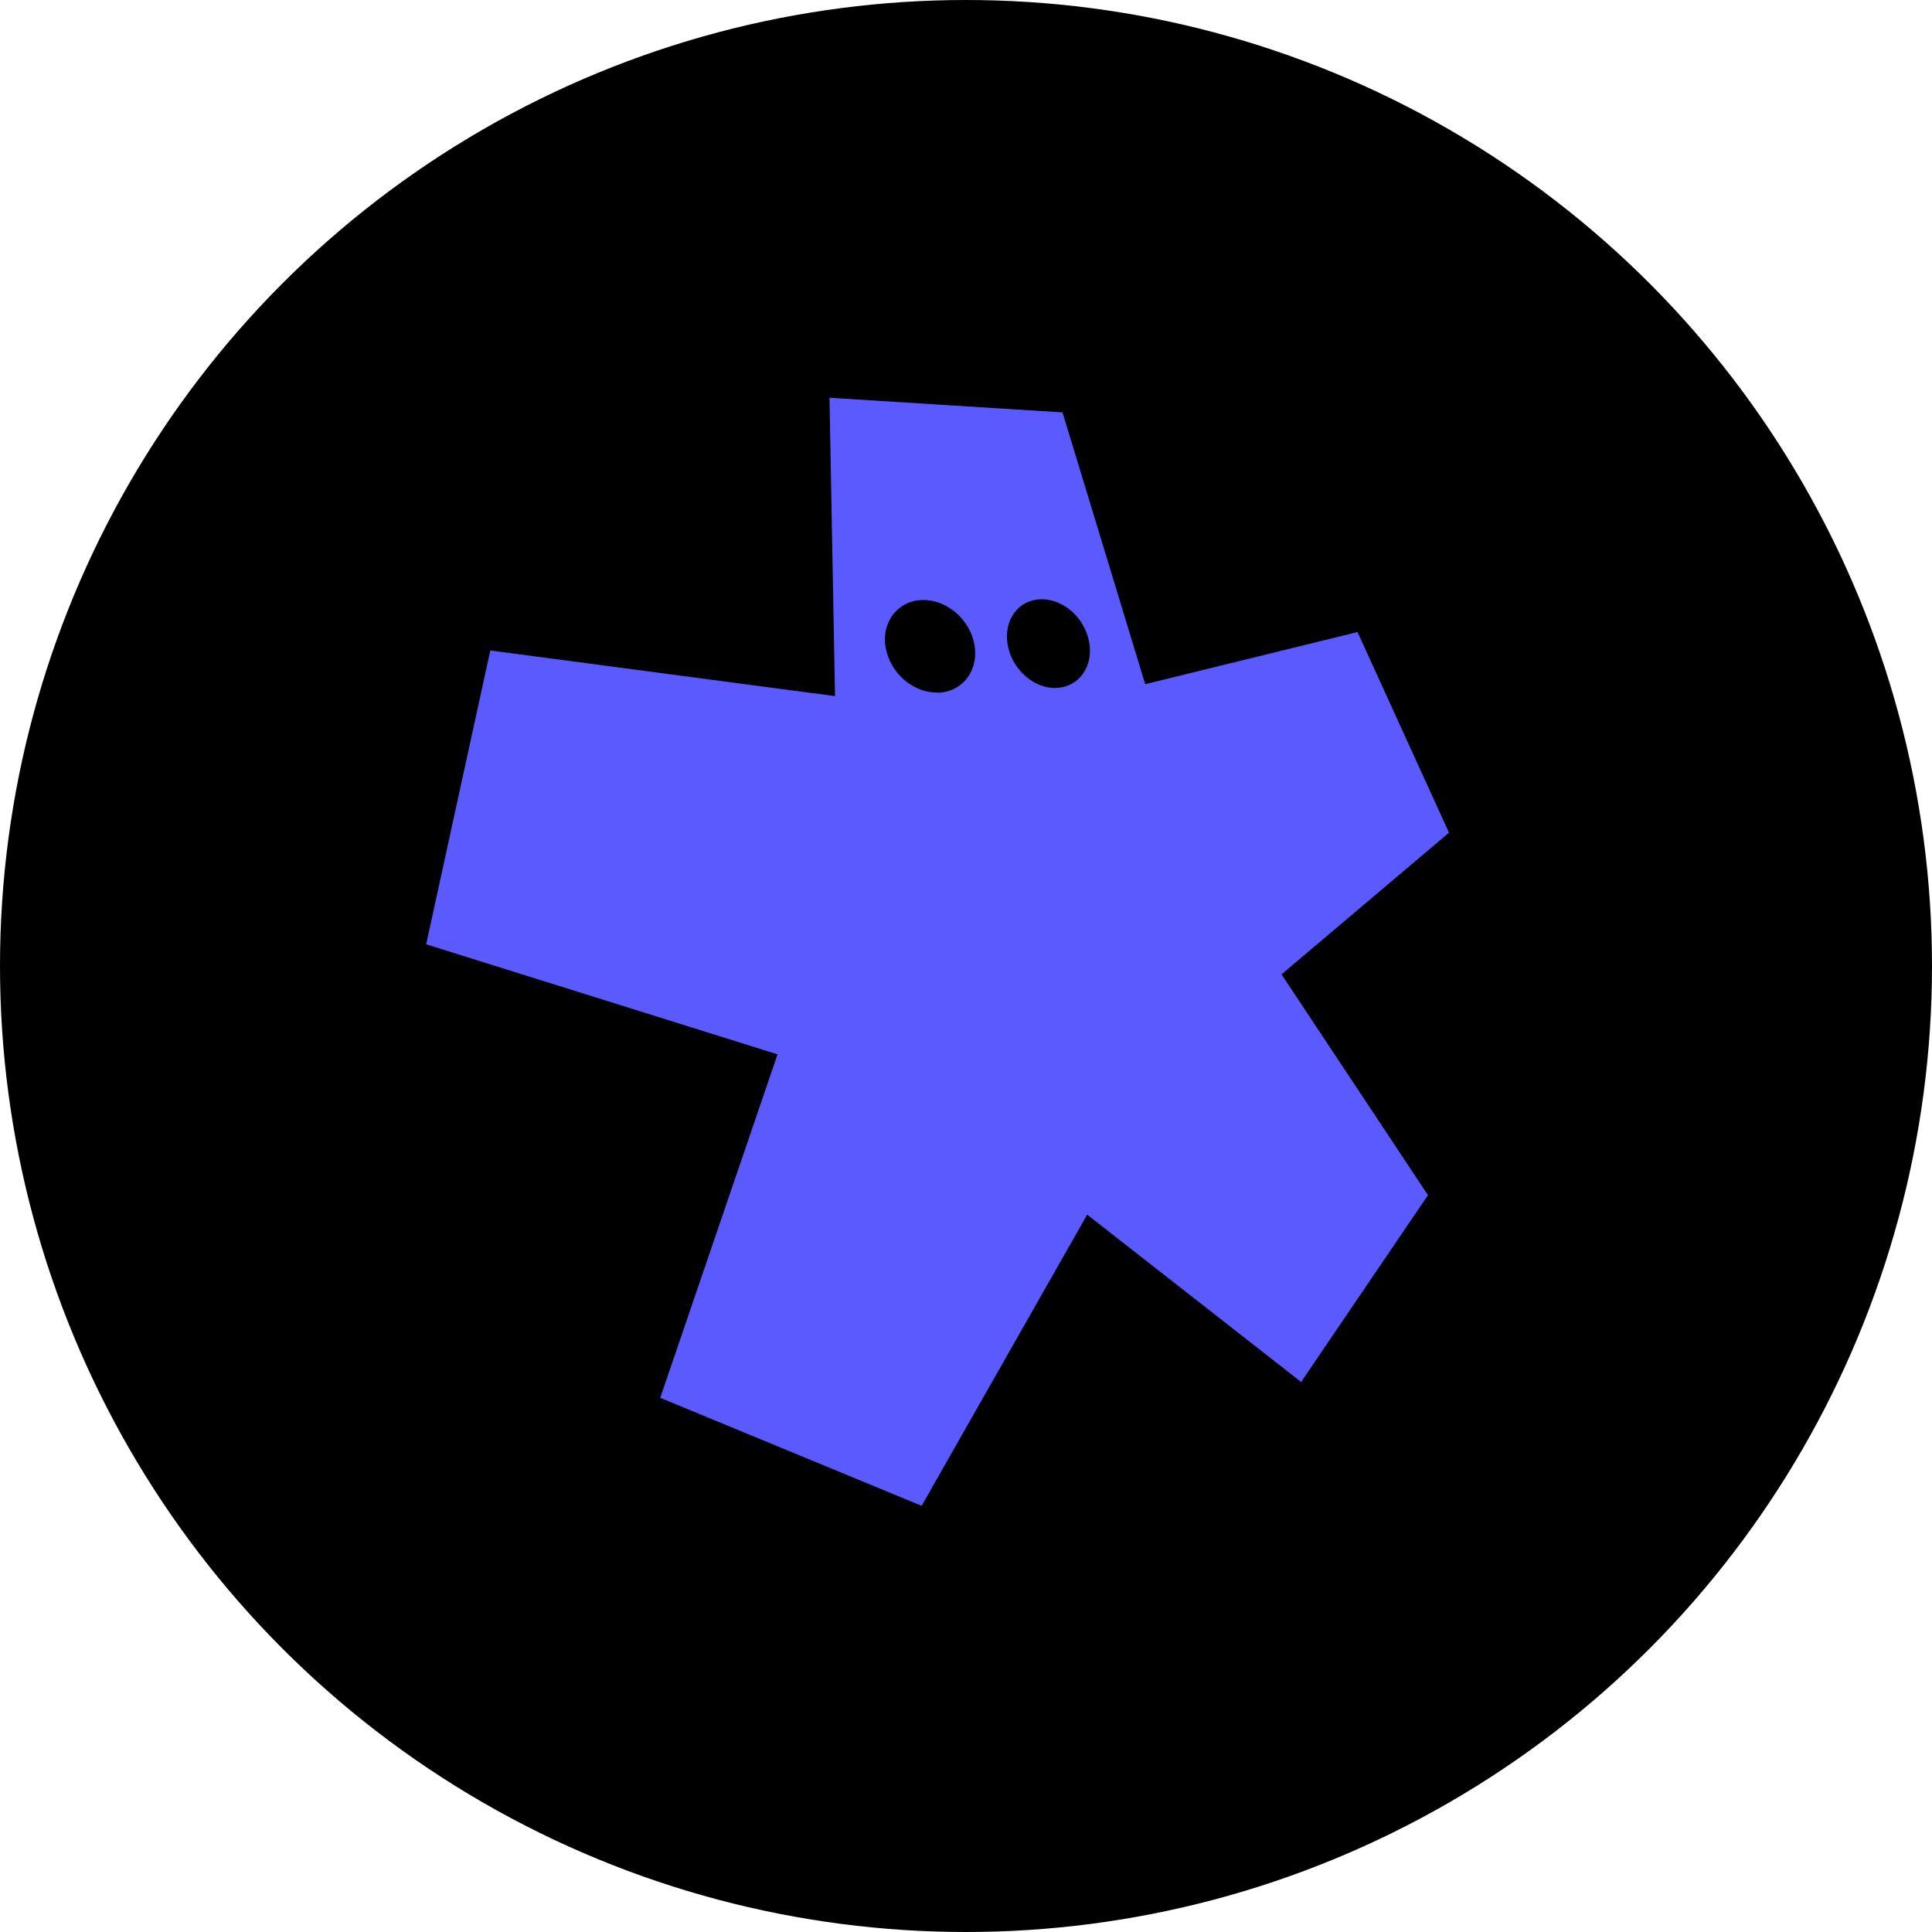
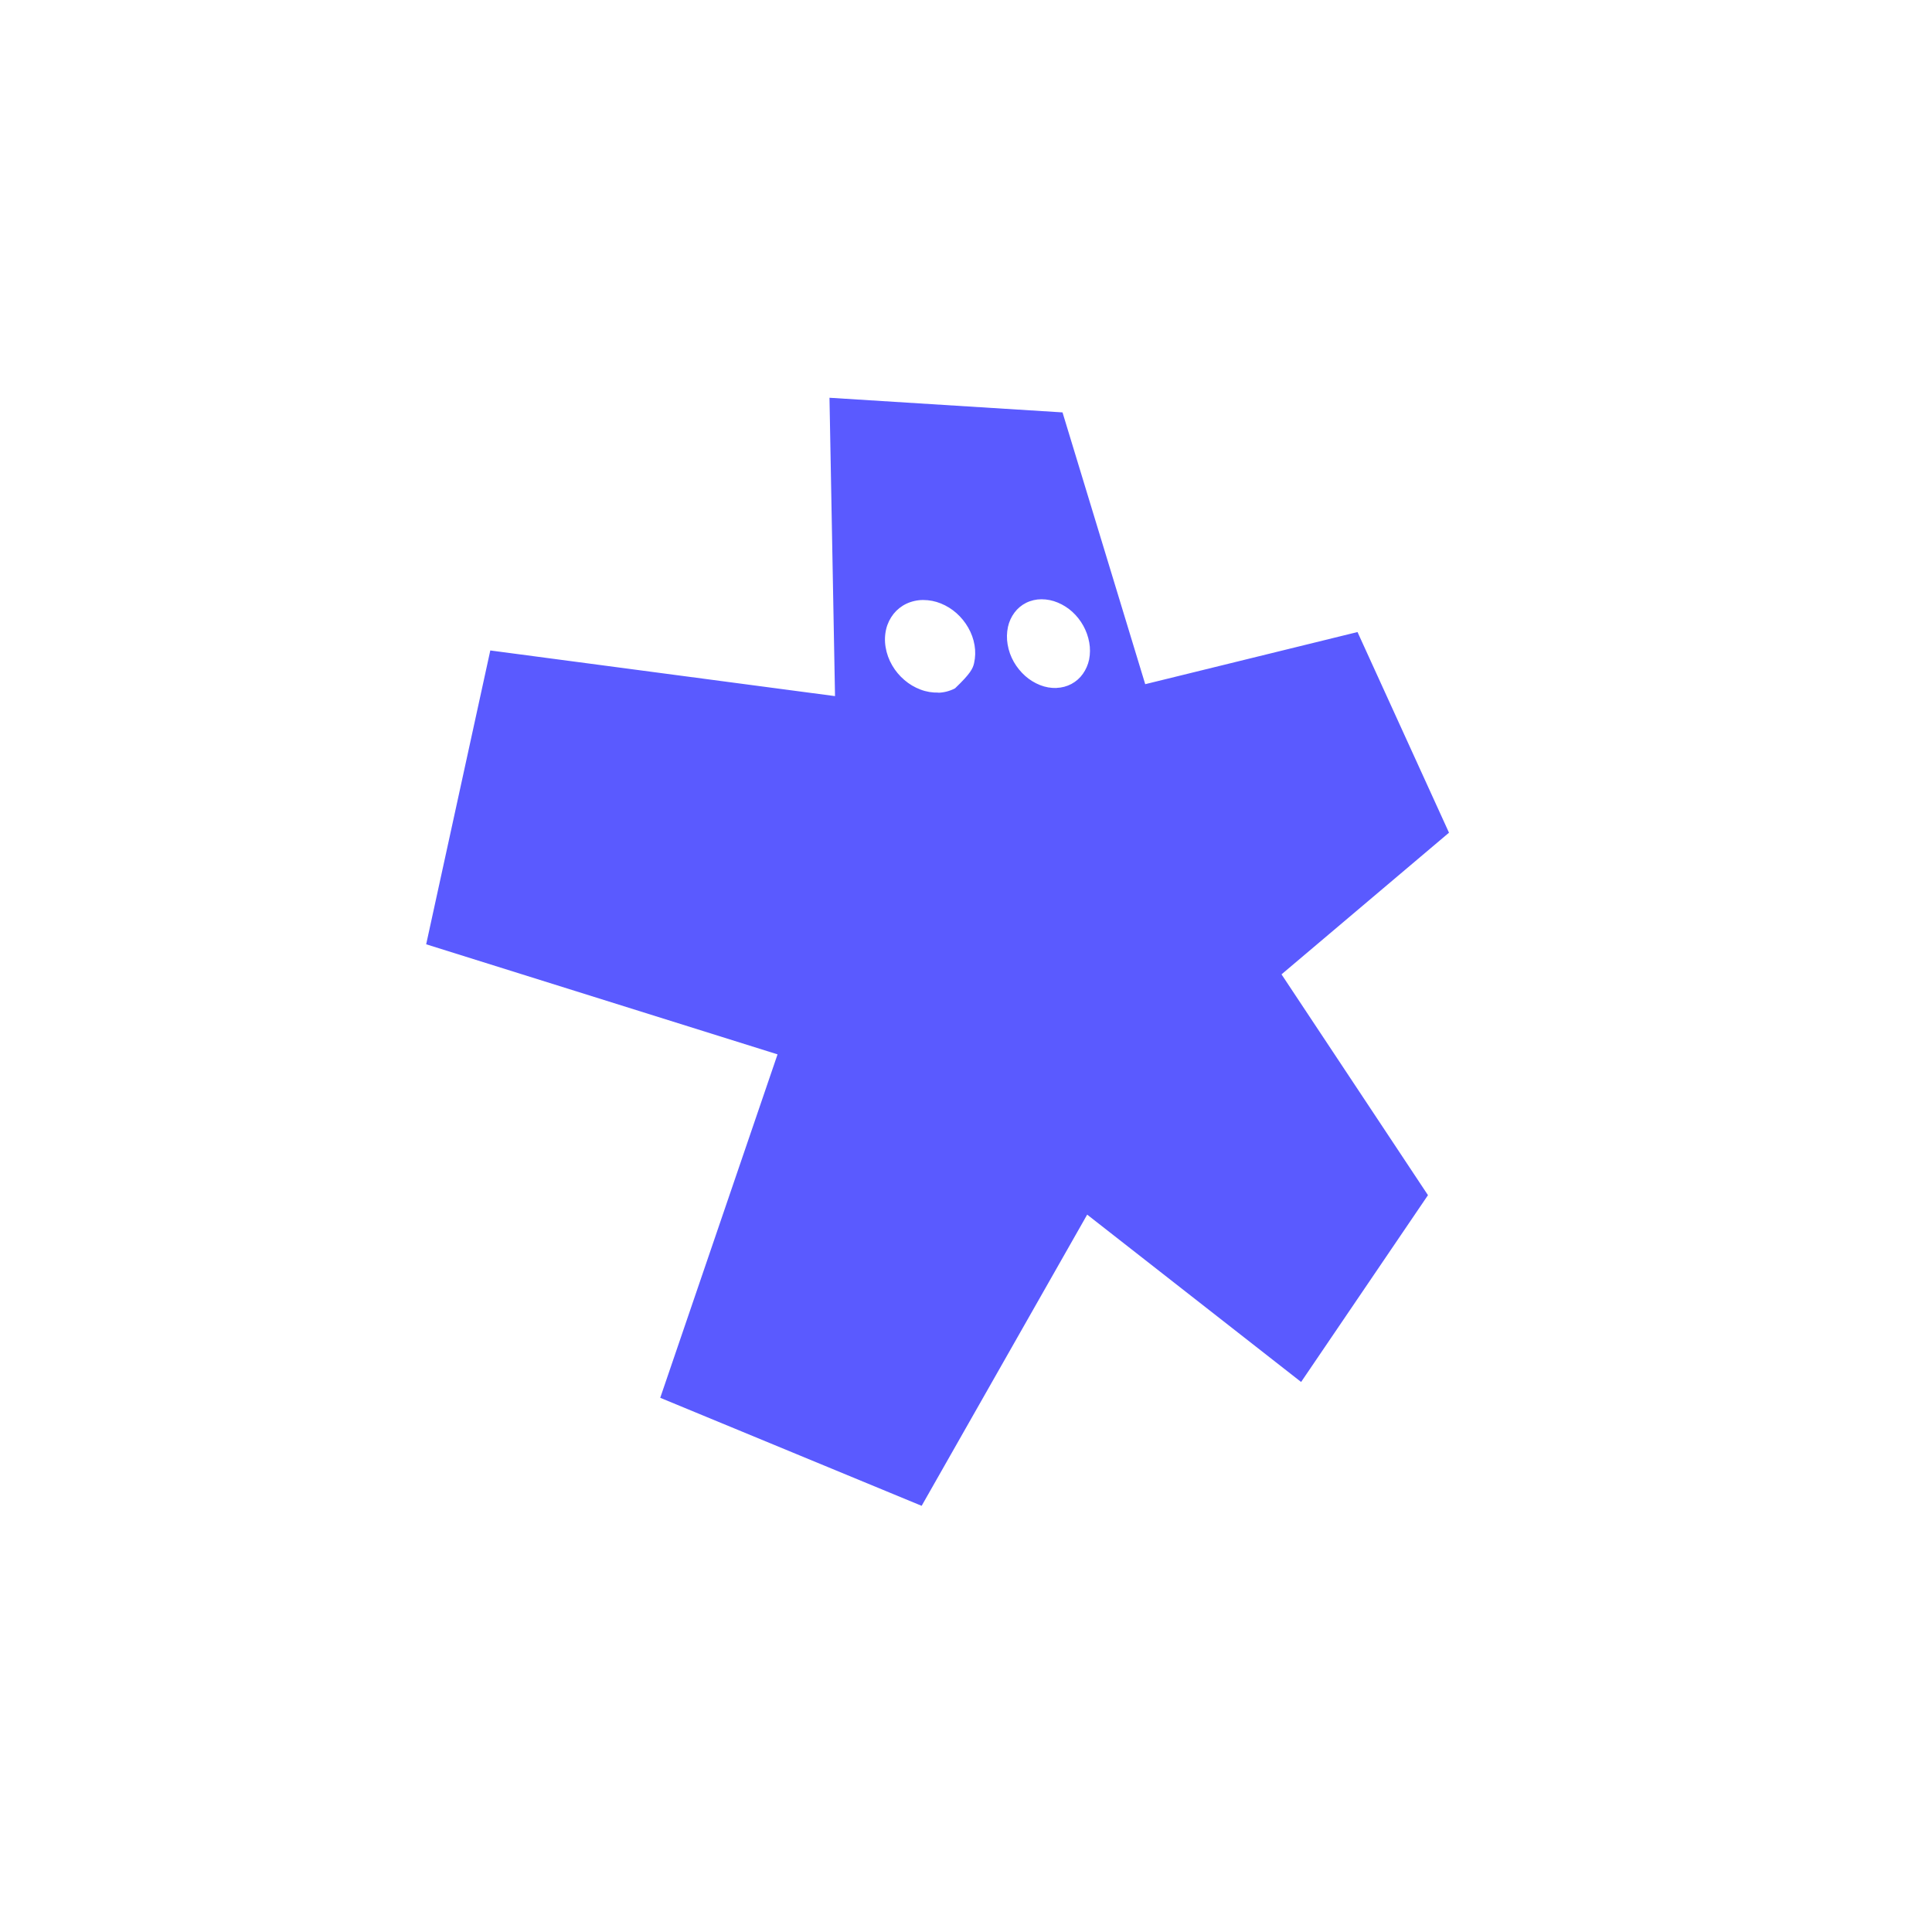
<svg xmlns="http://www.w3.org/2000/svg" width="68" height="68" viewBox="0 0 68 68" fill="none">
-   <circle cx="34" cy="34" r="34" fill="black" />
-   <path d="M51 29.308L45.105 34.294L50.26 42.066L45.795 48.641L38.265 42.751L32.439 53L23.238 49.198L27.367 37.11L15 33.236L17.257 22.894L29.39 24.501L29.195 14L37.397 14.515L40.308 24.081L47.78 22.246L51 29.308ZM33.028 24.382C33.233 24.375 33.433 24.322 33.613 24.228C33.783 24.139 33.931 24.014 34.045 23.861C34.161 23.705 34.243 23.527 34.285 23.338C34.331 23.131 34.337 22.918 34.301 22.709C34.264 22.49 34.188 22.28 34.076 22.087C33.968 21.898 33.829 21.727 33.665 21.581C33.504 21.438 33.319 21.323 33.118 21.241C32.919 21.159 32.706 21.118 32.491 21.118C32.286 21.118 32.084 21.164 31.9 21.25C31.725 21.334 31.571 21.456 31.451 21.606C31.328 21.762 31.239 21.942 31.192 22.134C31.141 22.345 31.134 22.563 31.17 22.776C31.207 23.003 31.286 23.22 31.402 23.419C31.514 23.613 31.66 23.787 31.832 23.934C31.998 24.078 32.189 24.191 32.395 24.269C32.597 24.347 32.812 24.383 33.029 24.377L33.028 24.382ZM37.188 24.212C37.371 24.206 37.55 24.159 37.711 24.073C37.872 23.987 38.01 23.865 38.114 23.717C38.221 23.566 38.295 23.395 38.333 23.216C38.372 23.017 38.374 22.812 38.338 22.613C38.264 22.198 38.054 21.818 37.739 21.531C37.59 21.396 37.419 21.288 37.233 21.21C37.051 21.132 36.854 21.092 36.656 21.092C36.468 21.092 36.283 21.135 36.115 21.218C35.954 21.299 35.815 21.416 35.708 21.559C35.595 21.709 35.517 21.882 35.477 22.064C35.434 22.268 35.429 22.478 35.465 22.683C35.501 22.899 35.575 23.107 35.684 23.298C35.79 23.483 35.925 23.649 36.085 23.792C36.238 23.928 36.415 24.037 36.607 24.113C36.792 24.187 36.99 24.221 37.19 24.215" fill="#5A5AFF" />
+   <path d="M51 29.308L45.105 34.294L50.26 42.066L45.795 48.641L38.265 42.751L32.439 53L23.238 49.198L27.367 37.11L15 33.236L17.257 22.894L29.39 24.501L29.195 14L37.397 14.515L40.308 24.081L47.78 22.246L51 29.308ZM33.028 24.382C33.233 24.375 33.433 24.322 33.613 24.228C34.161 23.705 34.243 23.527 34.285 23.338C34.331 23.131 34.337 22.918 34.301 22.709C34.264 22.49 34.188 22.28 34.076 22.087C33.968 21.898 33.829 21.727 33.665 21.581C33.504 21.438 33.319 21.323 33.118 21.241C32.919 21.159 32.706 21.118 32.491 21.118C32.286 21.118 32.084 21.164 31.9 21.25C31.725 21.334 31.571 21.456 31.451 21.606C31.328 21.762 31.239 21.942 31.192 22.134C31.141 22.345 31.134 22.563 31.17 22.776C31.207 23.003 31.286 23.22 31.402 23.419C31.514 23.613 31.66 23.787 31.832 23.934C31.998 24.078 32.189 24.191 32.395 24.269C32.597 24.347 32.812 24.383 33.029 24.377L33.028 24.382ZM37.188 24.212C37.371 24.206 37.55 24.159 37.711 24.073C37.872 23.987 38.01 23.865 38.114 23.717C38.221 23.566 38.295 23.395 38.333 23.216C38.372 23.017 38.374 22.812 38.338 22.613C38.264 22.198 38.054 21.818 37.739 21.531C37.59 21.396 37.419 21.288 37.233 21.21C37.051 21.132 36.854 21.092 36.656 21.092C36.468 21.092 36.283 21.135 36.115 21.218C35.954 21.299 35.815 21.416 35.708 21.559C35.595 21.709 35.517 21.882 35.477 22.064C35.434 22.268 35.429 22.478 35.465 22.683C35.501 22.899 35.575 23.107 35.684 23.298C35.79 23.483 35.925 23.649 36.085 23.792C36.238 23.928 36.415 24.037 36.607 24.113C36.792 24.187 36.99 24.221 37.19 24.215" fill="#5A5AFF" />
</svg>